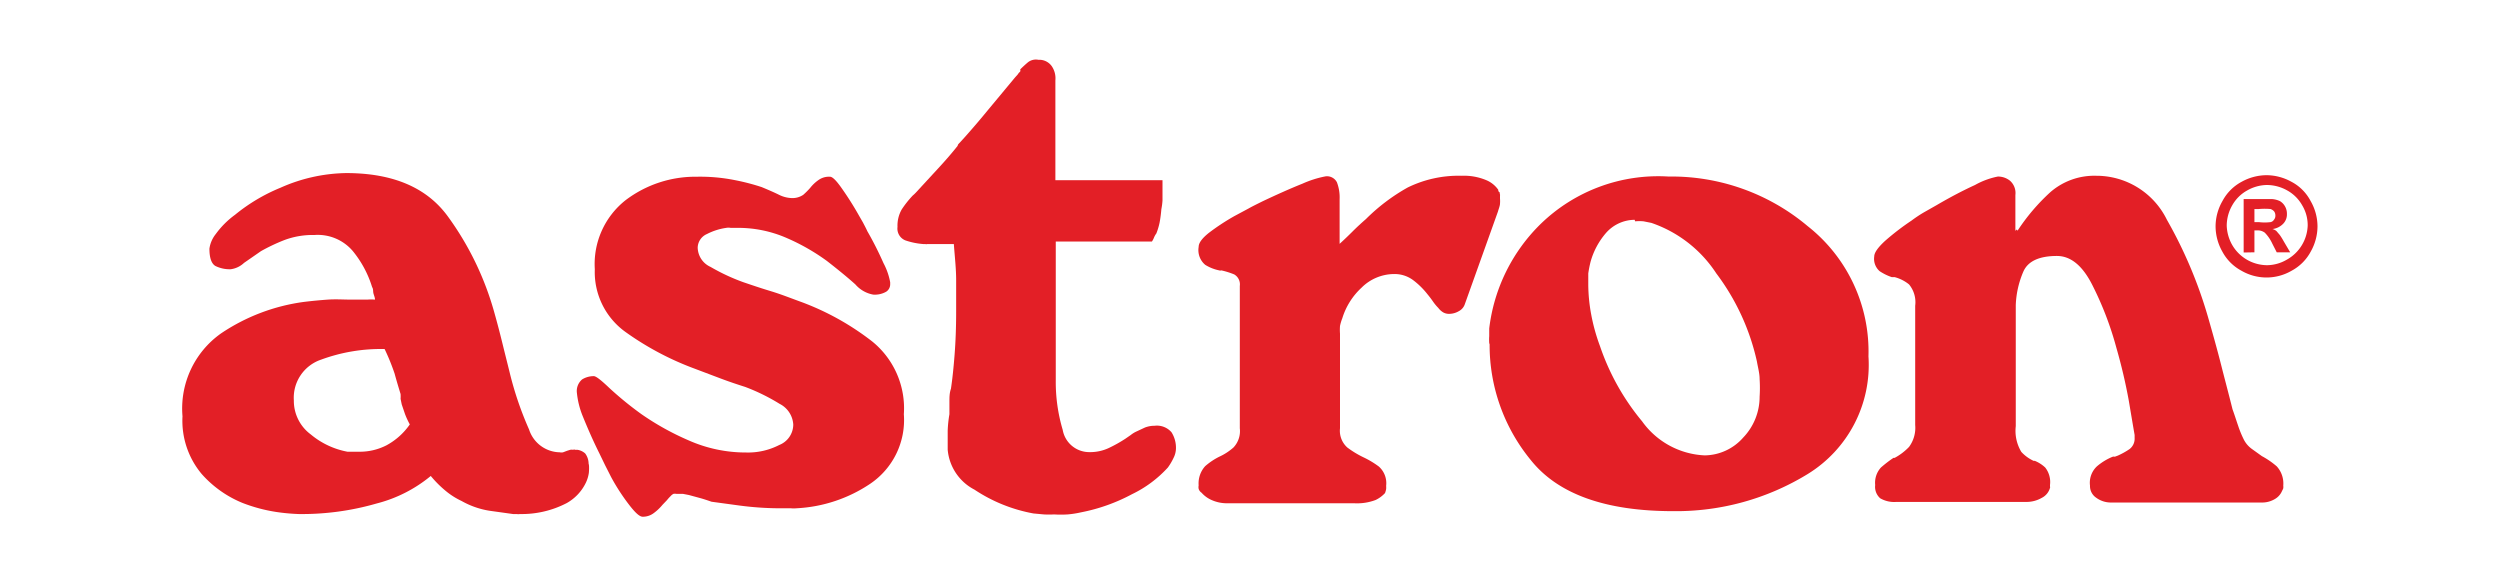
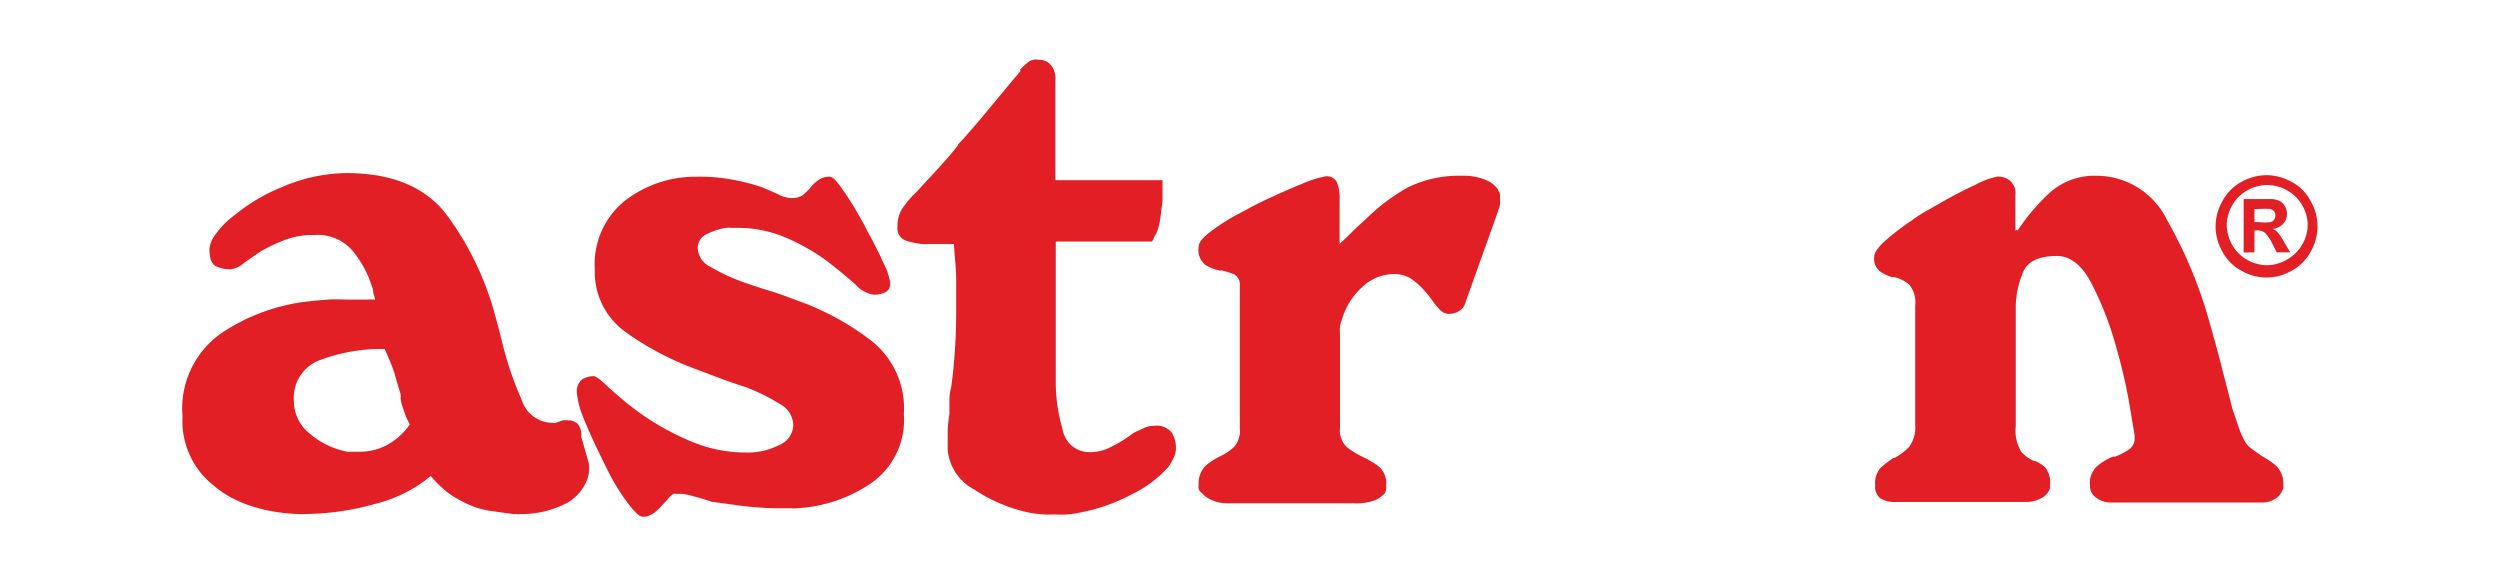
<svg xmlns="http://www.w3.org/2000/svg" id="fdd9439c-af6e-4f18-b1f8-f910b17f5443" data-name="Astron logo" viewBox="0 0 130 30">
-   <path d="M30.62,24.1a2.49,2.49,0,0,1,0,.49,1.76,1.76,0,0,1-.15.5,2.41,2.41,0,0,1-1,1.07,5.07,5.07,0,0,1-2.44.57.44.44,0,0,1-.16,0l-.19,0-1.22-.17A4.32,4.32,0,0,1,24,26.05a3.87,3.87,0,0,1-.82-.52,5.74,5.74,0,0,1-.78-.78,7.22,7.22,0,0,1-2.81,1.43,14,14,0,0,1-4.06.55,10.37,10.37,0,0,1-1.18-.11,8.34,8.34,0,0,1-1.72-.46,5.72,5.72,0,0,1-2.14-1.51,4.31,4.31,0,0,1-1-3,4.78,4.78,0,0,1,2-4.31,10.11,10.11,0,0,1,4.31-1.64c.41-.05.82-.09,1.24-.12s.82,0,1.2,0h.86a2.58,2.58,0,0,1,.4,0c0-.1-.05-.21-.08-.32s0-.23-.07-.33a5.5,5.5,0,0,0-1-1.87,2.39,2.39,0,0,0-2-.84,4.18,4.18,0,0,0-1.58.27,9.64,9.64,0,0,0-1.2.57l-.88.61A1.24,1.24,0,0,1,12,14a1.67,1.67,0,0,1-.8-.17c-.2-.12-.31-.41-.31-.9a1.57,1.57,0,0,1,.33-.76,4.55,4.55,0,0,1,1-1,9.27,9.27,0,0,1,2.37-1.41A8.66,8.66,0,0,1,18,9q3.66,0,5.3,2.27a15.54,15.54,0,0,1,2.41,5c.15.53.29,1.07.42,1.6s.25,1,.38,1.53a17.46,17.46,0,0,0,1,2.93,1.71,1.71,0,0,0,1.6,1.19.38.38,0,0,0,.17,0l.21-.08.16-.05a.39.39,0,0,1,.15,0,.12.12,0,0,1,.11,0h.12a.78.78,0,0,1,.4.19.9.9,0,0,1,.17.65v0M16.7,18.7a2.09,2.09,0,0,0-1.42,2.12,2.17,2.17,0,0,0,.88,1.77,4.16,4.16,0,0,0,1.91.9l.3,0,.31,0a3.05,3.05,0,0,0,1.41-.33,3.5,3.5,0,0,0,1.22-1.09,4.34,4.34,0,0,1-.25-.54l-.17-.5-.06-.29a1.84,1.84,0,0,0,0-.25c-.1-.33-.21-.69-.31-1.06A11.19,11.19,0,0,0,20,18.15,9,9,0,0,0,16.7,18.7Z" style="fill:#e31f26" />
+   <path d="M30.62,24.1a2.49,2.49,0,0,1,0,.49,1.76,1.76,0,0,1-.15.5,2.41,2.41,0,0,1-1,1.07,5.07,5.07,0,0,1-2.44.57.44.44,0,0,1-.16,0l-.19,0-1.22-.17A4.32,4.32,0,0,1,24,26.05a3.87,3.87,0,0,1-.82-.52,5.74,5.74,0,0,1-.78-.78,7.22,7.22,0,0,1-2.81,1.43,14,14,0,0,1-4.06.55,10.37,10.37,0,0,1-1.18-.11,8.34,8.34,0,0,1-1.72-.46,5.72,5.72,0,0,1-2.14-1.51,4.31,4.31,0,0,1-1-3,4.78,4.78,0,0,1,2-4.31,10.11,10.11,0,0,1,4.31-1.64c.41-.05.82-.09,1.24-.12s.82,0,1.2,0h.86a2.58,2.58,0,0,1,.4,0c0-.1-.05-.21-.08-.32s0-.23-.07-.33a5.5,5.5,0,0,0-1-1.87,2.39,2.39,0,0,0-2-.84,4.18,4.18,0,0,0-1.58.27,9.64,9.64,0,0,0-1.2.57l-.88.61A1.24,1.24,0,0,1,12,14a1.67,1.67,0,0,1-.8-.17c-.2-.12-.31-.41-.31-.9a1.57,1.57,0,0,1,.33-.76,4.55,4.55,0,0,1,1-1,9.27,9.27,0,0,1,2.37-1.41A8.66,8.66,0,0,1,18,9q3.66,0,5.3,2.27a15.54,15.54,0,0,1,2.41,5c.15.53.29,1.07.42,1.6a17.46,17.46,0,0,0,1,2.93,1.71,1.71,0,0,0,1.6,1.19.38.38,0,0,0,.17,0l.21-.08.16-.05a.39.39,0,0,1,.15,0,.12.12,0,0,1,.11,0h.12a.78.78,0,0,1,.4.19.9.9,0,0,1,.17.65v0M16.7,18.7a2.09,2.09,0,0,0-1.42,2.12,2.17,2.17,0,0,0,.88,1.77,4.16,4.16,0,0,0,1.91.9l.3,0,.31,0a3.05,3.05,0,0,0,1.41-.33,3.5,3.5,0,0,0,1.22-1.09,4.34,4.34,0,0,1-.25-.54l-.17-.5-.06-.29a1.84,1.84,0,0,0,0-.25c-.1-.33-.21-.69-.31-1.06A11.19,11.19,0,0,0,20,18.15,9,9,0,0,0,16.7,18.7Z" style="fill:#e31f26" />
  <path d="M30.93,14a4.23,4.23,0,0,1,1.6-3.59,6,6,0,0,1,3.7-1.22,9.16,9.16,0,0,1,2,.18,11.29,11.29,0,0,1,1.38.36c.36.15.66.28.9.4a1.61,1.61,0,0,0,.66.17,1,1,0,0,0,.6-.17,4.07,4.07,0,0,0,.36-.36,2,2,0,0,1,.42-.4.94.94,0,0,1,.61-.18c.13,0,.33.2.61.6a16.38,16.38,0,0,1,.88,1.39l.23.4c.07.14.15.28.22.44a17.3,17.3,0,0,1,.84,1.66,3.45,3.45,0,0,1,.35,1v.11a.46.46,0,0,1-.21.38,1.19,1.19,0,0,1-.67.15,1.6,1.6,0,0,1-.93-.53c-.4-.36-.89-.76-1.48-1.22a10.82,10.82,0,0,0-2.06-1.18,6.3,6.3,0,0,0-2.67-.54H38a.67.67,0,0,0-.24,0,3.16,3.16,0,0,0-1,.32.79.79,0,0,0-.48.71,1.13,1.13,0,0,0,.67,1,10.42,10.42,0,0,0,1.69.79c.44.15.91.31,1.44.47s1,.35,1.58.56a13.82,13.82,0,0,1,3.7,2.06A4.47,4.47,0,0,1,47,21.54a4,4,0,0,1-1.74,3.61,7.55,7.55,0,0,1-3.83,1.28,1.65,1.65,0,0,1-.31,0h-.3a16.32,16.32,0,0,1-2.35-.14L37,26.09c-.23-.08-.44-.15-.63-.2l-.55-.15-.31-.06-.34,0a.42.42,0,0,0-.15,0,.53.53,0,0,0-.15.12,2.2,2.2,0,0,0-.19.21l-.23.24a2.49,2.49,0,0,1-.44.42.94.94,0,0,1-.59.2c-.16,0-.38-.2-.69-.6a10.58,10.58,0,0,1-.95-1.46l-.31-.61-.3-.62c-.34-.68-.62-1.33-.86-1.92A4.34,4.34,0,0,1,30,20.44a.79.79,0,0,1,.27-.71,1.14,1.14,0,0,1,.61-.17c.11,0,.37.2.8.61a17.63,17.63,0,0,0,1.68,1.37,14,14,0,0,0,2.45,1.36,7.33,7.33,0,0,0,3,.63,3.54,3.54,0,0,0,1.71-.39,1.15,1.15,0,0,0,.73-1.06A1.29,1.29,0,0,0,40.54,21a10.3,10.3,0,0,0-1.79-.88c-.41-.13-.83-.27-1.28-.44l-1.35-.51a15.21,15.21,0,0,1-3.57-1.89A3.83,3.83,0,0,1,30.93,14v0" style="fill:#e31f26" />
  <path d="M49.28,23.3c0-.31,0-.6,0-.9a6.27,6.27,0,0,1,.09-.86c0-.22,0-.45,0-.66s0-.44.08-.67c.08-.54.14-1.13.19-1.78s.08-1.39.08-2.23c0-.51,0-1,0-1.62s-.07-1.2-.12-1.89H48.21a.11.11,0,0,1-.09,0H48a3.75,3.75,0,0,1-.92-.19.66.66,0,0,1-.41-.7,1.7,1.7,0,0,1,.22-.91,5.29,5.29,0,0,1,.57-.72l.08-.07.08-.08,1.18-1.28c.36-.39.7-.78,1-1.16,0-.08.11-.15.17-.23l.21-.23c.41-.46.82-.94,1.22-1.43l1.38-1.66.09-.1a.64.64,0,0,0,.1-.13l.08-.08a.16.16,0,0,0,0-.11q.19-.19.39-.36A.67.67,0,0,1,54,3.11a.79.79,0,0,1,.69.33,1.12,1.12,0,0,1,.19.74V9.37h5.57V10c0,.13,0,.27,0,.42a3.4,3.4,0,0,1-.06.46,6.45,6.45,0,0,1-.09.69,3.43,3.43,0,0,1-.17.57.92.92,0,0,0-.12.21,1.08,1.08,0,0,1-.11.21l-5,0v7.21a8.74,8.74,0,0,0,.36,2.58,1.4,1.4,0,0,0,1.39,1.16,2.28,2.28,0,0,0,1-.21,7.25,7.25,0,0,0,.86-.48l.29-.2a1.41,1.41,0,0,1,.29-.18l.45-.21a1.39,1.39,0,0,1,.5-.09,1,1,0,0,1,.88.34,1.51,1.51,0,0,1,.23.84,1.13,1.13,0,0,1-.12.48,3.07,3.07,0,0,1-.3.51,6.09,6.09,0,0,1-1.87,1.39,9.36,9.36,0,0,1-2.64.94,5.12,5.12,0,0,1-.7.11,5.74,5.74,0,0,1-.71,0,4.7,4.7,0,0,1-.53,0l-.54-.05a8.18,8.18,0,0,1-3.07-1.24,2.59,2.59,0,0,1-1.39-2.08v0" style="fill:#e31f26" />
  <path d="M78,10.06a.11.11,0,0,0,0,.06.08.08,0,0,1,0,.05v.16a1.51,1.51,0,0,1,0,.26c0,.1-.06.25-.11.42l-1.72,4.81a.64.64,0,0,1-.31.36,1,1,0,0,1-.53.14.6.6,0,0,1-.29-.08.89.89,0,0,1-.25-.23,2.42,2.42,0,0,1-.28-.34c-.09-.13-.19-.26-.29-.38a4,4,0,0,0-.72-.71,1.61,1.61,0,0,0-1-.33,2.41,2.41,0,0,0-1.7.71,3.6,3.6,0,0,0-1,1.59,2.34,2.34,0,0,0-.12.4,2.8,2.8,0,0,0,0,.4v4.92a1.17,1.17,0,0,0,.38,1,4.94,4.94,0,0,0,.84.51,4.71,4.71,0,0,1,.8.48,1.16,1.16,0,0,1,.38,1,1.28,1.28,0,0,1,0,.17,1.15,1.15,0,0,1-.06.21,1.59,1.59,0,0,1-.49.36,2.73,2.73,0,0,1-1.11.17H63.78A1.94,1.94,0,0,1,63,26a1.49,1.49,0,0,1-.52-.38.37.37,0,0,1-.15-.2.45.45,0,0,1,0-.18,1.33,1.33,0,0,1,.34-1,3.46,3.46,0,0,1,.73-.49,3,3,0,0,0,.74-.48,1.24,1.24,0,0,0,.33-1V14.87a.6.6,0,0,0-.29-.6,4.1,4.1,0,0,0-.67-.21.16.16,0,0,1-.11,0,2.19,2.19,0,0,1-.73-.29,1,1,0,0,1-.34-.93c0-.21.18-.45.53-.73a11.56,11.56,0,0,1,1.34-.88l.71-.38c.23-.13.48-.25.74-.38.74-.35,1.43-.66,2.08-.92a5.41,5.41,0,0,1,1.2-.38.58.58,0,0,1,.59.31,2.2,2.2,0,0,1,.14.88v2.32c.22-.2.45-.42.68-.65s.46-.44.69-.64A9.93,9.93,0,0,1,73.2,9.75,6,6,0,0,1,76,9.14a3,3,0,0,1,1.29.23,1.43,1.43,0,0,1,.62.5c0,.05,0,.09.07.13a.16.16,0,0,1,0,.1v0" style="fill:#e31f26" />
-   <path d="M77.44,17.84a2.43,2.43,0,0,1,0-.36c0-.14,0-.27,0-.4a9.11,9.11,0,0,1,2.68-5.44,8.77,8.77,0,0,1,6.64-2.46A11,11,0,0,1,94,11.76a8.29,8.29,0,0,1,3.16,6.77A6.66,6.66,0,0,1,94,24.65a13.09,13.09,0,0,1-7,1.93c-3.52,0-6-.89-7.41-2.67a9.42,9.42,0,0,1-2.13-6v0M85,11.43a2,2,0,0,0-1.51.71,3.87,3.87,0,0,0-.78,1.47,6,6,0,0,0-.12.61q0,.3,0,.57a8.72,8.72,0,0,0,.15,1.55A9.84,9.84,0,0,0,83.2,18a12.3,12.3,0,0,0,2.19,3.91,4.23,4.23,0,0,0,3.26,1.77,2.71,2.71,0,0,0,2-.93,3.06,3.06,0,0,0,.85-2.12,7.09,7.09,0,0,0,0-.92c0-.3-.09-.61-.14-.91a11.85,11.85,0,0,0-2.11-4.58,6.57,6.57,0,0,0-3.38-2.63l-.4-.08a2.12,2.12,0,0,0-.44,0Z" style="fill:#e31f26" />
  <path d="M104.91,12a10.49,10.49,0,0,1,1.7-2A3.48,3.48,0,0,1,109,9.14a4.08,4.08,0,0,1,3.68,2.29,23.26,23.26,0,0,1,2.12,5c.25.87.49,1.72.7,2.55s.42,1.61.59,2.3c.11.3.2.59.29.85a5.48,5.48,0,0,0,.29.71,1.36,1.36,0,0,0,.42.5l.53.38a4.2,4.2,0,0,1,.77.53,1.32,1.32,0,0,1,.34,1,.59.59,0,0,1,0,.14.69.69,0,0,1-.06.13.87.87,0,0,1-.36.42,1.29,1.29,0,0,1-.74.19h-7.75a1.29,1.29,0,0,1-.82-.25.73.73,0,0,1-.32-.63,1.17,1.17,0,0,1,.36-1,3,3,0,0,1,.82-.5.23.23,0,0,1,.11,0l.16-.06a3.89,3.89,0,0,0,.61-.34.68.68,0,0,0,.26-.58v-.15q-.08-.46-.3-1.77a28,28,0,0,0-.65-2.77,16.94,16.94,0,0,0-1.26-3.28c-.51-1-1.12-1.49-1.83-1.49-.92,0-1.5.27-1.74.8a4.83,4.83,0,0,0-.4,1.76v6.29a2.12,2.12,0,0,0,.29,1.34,2,2,0,0,0,.63.46h0a.07.07,0,0,0,.06,0,1.77,1.77,0,0,1,.55.35,1.22,1.22,0,0,1,.25.91v.08a.09.09,0,0,1,0,.07.83.83,0,0,1-.43.52,1.58,1.58,0,0,1-.79.21H98.61a1.45,1.45,0,0,1-.84-.19.79.79,0,0,1-.26-.69,1.17,1.17,0,0,1,.3-.91,6.24,6.24,0,0,1,.65-.5s0,0,.06,0l0,0a3,3,0,0,0,.75-.57,1.67,1.67,0,0,0,.32-1.14V15.9a1.45,1.45,0,0,0-.32-1.11,2,2,0,0,0-.75-.38l-.07,0-.08,0a2.64,2.64,0,0,1-.63-.31.85.85,0,0,1-.28-.76c0-.2.19-.47.57-.82a13.15,13.15,0,0,1,1.37-1.05,6.9,6.9,0,0,1,.63-.42l.67-.38q1.06-.62,2-1.05a4,4,0,0,1,1.19-.44,1,1,0,0,1,.62.21.85.85,0,0,1,.29.75V12l.08-.07" style="fill:#e31f26" />
  <path d="M117.86,9.11a2.7,2.7,0,0,1,1.29.34,2.36,2.36,0,0,1,1,1,2.65,2.65,0,0,1,.36,1.32,2.68,2.68,0,0,1-.35,1.31,2.42,2.42,0,0,1-1,1,2.59,2.59,0,0,1-2.6,0,2.42,2.42,0,0,1-1-1,2.68,2.68,0,0,1-.35-1.31,2.65,2.65,0,0,1,.36-1.32,2.42,2.42,0,0,1,1-1,2.7,2.7,0,0,1,1.29-.34m0,.51a2.13,2.13,0,0,0-1,.28,2,2,0,0,0-.78.77,2.14,2.14,0,0,0-.29,1.06,2.17,2.17,0,0,0,.28,1,2.11,2.11,0,0,0,1.83,1.06,2.06,2.06,0,0,0,1-.28A2.11,2.11,0,0,0,120,11.73a2,2,0,0,0-.29-1.06,2,2,0,0,0-.78-.77A2.16,2.16,0,0,0,117.87,9.62Zm-1.19,3.51V10.35h1.45a1.17,1.17,0,0,1,.44.11.75.75,0,0,1,.26.27.77.77,0,0,1,.1.4.69.69,0,0,1-.2.51.93.93,0,0,1-.55.27.62.62,0,0,1,.2.1l.18.21a3.63,3.63,0,0,1,.21.34l.33.56h-.7l-.23-.45a2,2,0,0,0-.39-.57.61.61,0,0,0-.39-.12h-.15v1.14Zm.56-1.58h.23a2.45,2.45,0,0,0,.61,0,.27.27,0,0,0,.18-.13.31.31,0,0,0,.07-.21.37.37,0,0,0-.06-.21.43.43,0,0,0-.19-.13,3.29,3.29,0,0,0-.61,0h-.23Z" style="fill:#e31f26" />
</svg>